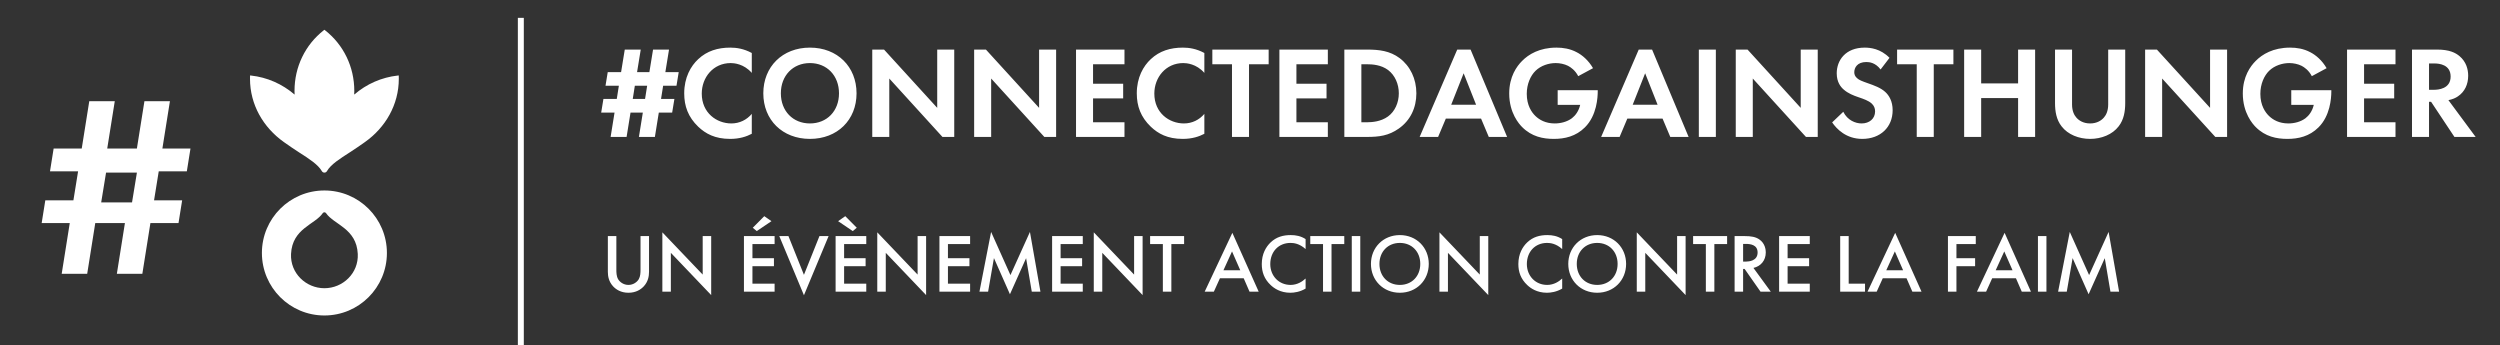
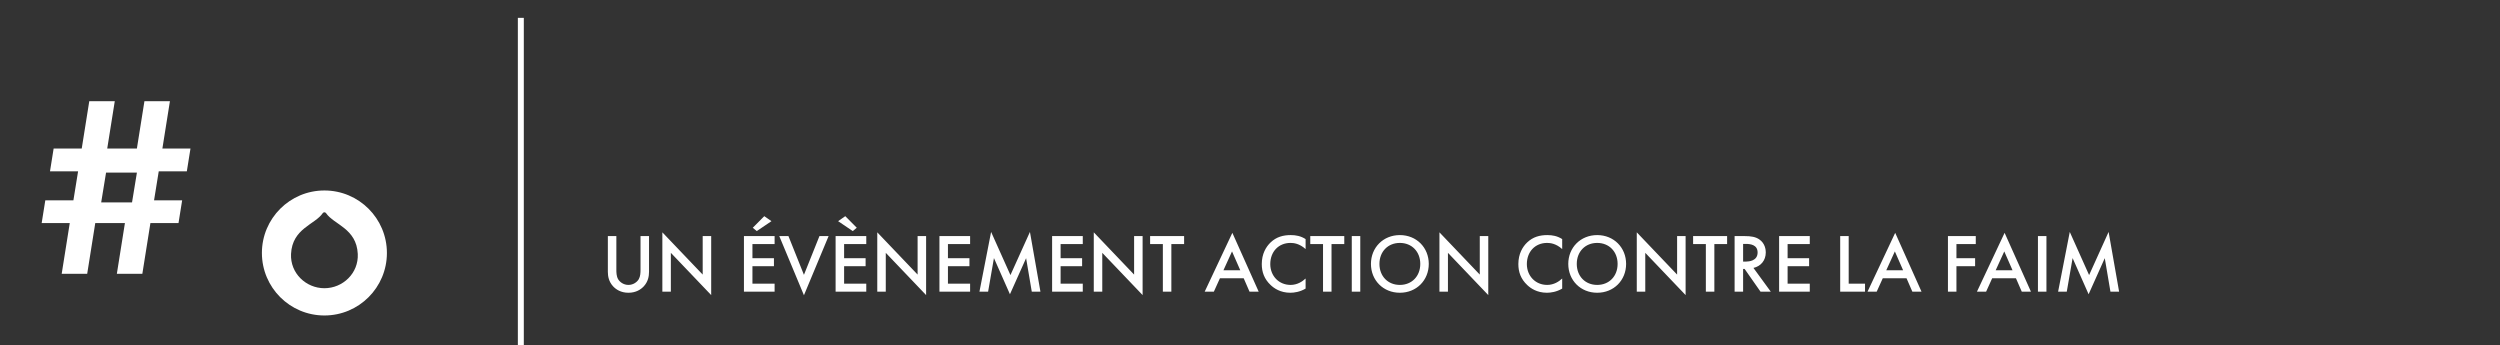
<svg xmlns="http://www.w3.org/2000/svg" width="420" height="58" viewBox="0 0 420 58" fill="none">
  <rect x="0" y="0" width="420" height="58" fill="#333333" stroke="none" />
  <path fill-rule="evenodd" clip-rule="evenodd" d="M65 42.499C65 36.701 60.299 32 54.5 32C48.7 32 44 36.701 44 42.499C44 48.298 48.7 53 54.5 53C60.299 53 65 48.298 65 42.499ZM54.502 48.421H54.5H54.499C51.403 48.419 48.737 45.895 48.894 42.661C49.102 38.361 52.907 37.742 54.213 35.82C54.273 35.725 54.378 35.661 54.5 35.661C54.62 35.661 54.723 35.725 54.784 35.819H54.786C56.092 37.742 59.9 38.359 60.106 42.661C60.263 45.895 57.598 48.419 54.502 48.421Z" fill="white" />
-   <path fill-rule="evenodd" clip-rule="evenodd" d="M54.5 29C54.686 29 54.855 28.897 54.941 28.733C55.568 27.637 57.123 26.643 58.769 25.592C59.627 25.044 60.49 24.446 61.302 23.872C64.774 21.417 67 17.575 67 13.239C67 13.101 66.997 12.964 66.992 12.827L66.988 12.674L66.832 12.69C64.123 12.989 61.596 14.094 59.506 15.891C59.517 15.679 59.522 15.468 59.522 15.266C59.522 11.237 57.728 7.525 54.602 5.079L54.5 5L54.399 5.079C51.272 7.525 49.478 11.237 49.478 15.266C49.478 15.468 49.483 15.679 49.493 15.891C47.404 14.094 44.878 12.989 42.167 12.69L42.012 12.674L42.006 12.827C42.003 12.964 42 13.101 42 13.239C42 17.575 44.227 21.417 47.698 23.872C48.51 24.446 49.375 25.044 50.232 25.592C51.878 26.643 53.431 27.637 54.059 28.733C54.145 28.897 54.313 29 54.5 29Z" fill="white" />
-   <path fill-rule="evenodd" clip-rule="evenodd" d="M126.3 22.476C125.42 22.938 124.254 23.334 122.67 23.334C120.096 23.334 118.534 22.454 117.302 21.288C115.608 19.66 114.948 17.834 114.948 15.678C114.948 13.016 116.048 11.102 117.302 9.936C118.776 8.55 120.602 8 122.692 8C123.726 8 124.958 8.176 126.3 8.902V12.246C124.958 10.706 123.286 10.596 122.758 10.596C119.81 10.596 117.896 13.016 117.896 15.722C117.896 18.978 120.404 20.738 122.868 20.738C124.232 20.738 125.442 20.144 126.3 19.132V22.476ZM105.268 23.004L105.928 18.912H107.996L107.336 23.004H110.02L110.68 18.912H112.924L113.298 16.624H111.054L111.406 14.402H113.65L114.024 12.114H111.78L112.396 8.33H109.712L109.096 12.114H107.028L107.644 8.33H104.96L104.344 12.114H102.1L101.726 14.402H103.97L103.618 16.624H101.374L101 18.912H103.244L102.584 23.004H105.268ZM108.37 16.624H106.302L106.654 14.402H108.722L108.37 16.624ZM136.068 23.334C140.688 23.334 143.9 20.144 143.9 15.678C143.9 11.212 140.688 8 136.068 8C131.448 8 128.236 11.212 128.236 15.678C128.236 20.144 131.448 23.334 136.068 23.334ZM131.184 15.678C131.184 18.648 133.208 20.738 136.068 20.738C138.928 20.738 140.952 18.648 140.952 15.678C140.952 12.708 138.928 10.596 136.068 10.596C133.208 10.596 131.184 12.708 131.184 15.678ZM149.4 23.004V13.192L158.332 23.004H160.312V8.33H157.452V18.12L148.52 8.33H146.54V23.004H149.4ZM166.516 13.192V23.004H163.656V8.33H165.636L174.568 18.12V8.33H177.428V23.004H175.448L166.516 13.192ZM188.912 23.004V20.54H183.632V16.536H188.692V14.072H183.632V10.794H188.912V8.33H180.772V23.004H188.912ZM202.332 22.476C201.452 22.938 200.286 23.334 198.702 23.334C196.128 23.334 194.566 22.454 193.334 21.288C191.64 19.66 190.98 17.834 190.98 15.678C190.98 13.016 192.08 11.102 193.334 9.936C194.808 8.55 196.634 8 198.724 8C199.758 8 200.99 8.176 202.332 8.902V12.246C200.99 10.706 199.318 10.596 198.79 10.596C195.842 10.596 193.928 13.016 193.928 15.722C193.928 18.978 196.436 20.738 198.9 20.738C200.264 20.738 201.474 20.144 202.332 19.132V22.476ZM209.834 23.004V10.794H213.134V8.33H203.674V10.794H206.974V23.004H209.834ZM223.078 20.54V23.004H214.938V8.33H223.078V10.794H217.798V14.072H222.858V16.536H217.798V20.54H223.078ZM229.634 23.004C231.68 23.004 233.286 22.806 235.002 21.596C236.938 20.232 237.95 18.12 237.95 15.678C237.95 13.236 236.916 11.102 235.134 9.76C233.506 8.55 231.724 8.33 229.678 8.33H225.85V23.004H229.634ZM228.71 20.54L229.719 20.539C230.491 20.532 231.971 20.445 233.176 19.572C234.342 18.736 235.002 17.24 235.002 15.678C235.002 14.138 234.364 12.642 233.198 11.762C232.01 10.882 230.558 10.794 229.59 10.794H228.71V20.54ZM241.602 23.004L242.9 19.924H248.818L250.116 23.004H253.196L247.058 8.33H244.814L238.5 23.004H241.602ZM245.892 12.312L243.802 17.592H247.982L245.892 12.312ZM261.05 23.334C262.876 23.334 264.746 22.916 266.264 21.398C268.288 19.396 268.42 16.316 268.42 15.326V15.15H261.688V17.614H265.472C265.23 18.67 264.658 19.418 264.086 19.858C263.272 20.474 262.172 20.738 261.204 20.738C259.642 20.738 258.608 20.122 257.948 19.484C257.332 18.89 256.496 17.724 256.496 15.766C256.496 14.116 257.134 12.708 257.97 11.894C258.872 11.014 260.192 10.596 261.358 10.596C262.04 10.596 262.81 10.75 263.426 11.058C263.888 11.3 264.636 11.806 265.142 12.796L267.628 11.454C266.858 10.134 265.824 9.254 264.878 8.77C263.756 8.176 262.59 8 261.49 8C258.652 8 256.804 9.122 255.704 10.244C254.824 11.124 253.548 12.862 253.548 15.7C253.548 19 255.22 20.848 255.726 21.354C257.332 22.96 259.224 23.334 261.05 23.334ZM273.392 19.924L272.094 23.004H268.992L275.306 8.33H277.55L283.688 23.004H280.608L279.31 19.924H273.392ZM274.294 17.592L276.384 12.312L278.474 17.592H274.294ZM288.264 8.33V23.004H285.404V8.33H288.264ZM294.468 23.004V13.192L303.4 23.004H305.38V8.33H302.52V18.12L293.588 8.33H291.608V23.004H294.468ZM317.964 18.516C317.964 21.376 315.896 23.334 312.86 23.334C310.154 23.334 308.57 21.684 307.8 20.562L309.67 18.78C310.374 20.21 311.716 20.738 312.75 20.738C314.048 20.738 315.016 19.946 315.016 18.714C315.016 18.186 314.84 17.768 314.444 17.394C313.918 16.91 313.089 16.627 312.287 16.353L312.178 16.316C311.408 16.052 310.484 15.7 309.736 15.04C309.252 14.622 308.57 13.808 308.57 12.312C308.57 10.156 310.022 8 313.278 8C314.202 8 315.94 8.176 317.436 9.716L315.94 11.674C315.082 10.53 314.07 10.42 313.542 10.42C312.002 10.42 311.518 11.388 311.518 12.136C311.518 12.488 311.628 12.818 311.98 13.126C312.332 13.456 312.816 13.632 313.74 13.962C314.884 14.358 315.962 14.754 316.71 15.436C317.37 16.03 317.964 17.02 317.964 18.516ZM324.872 23.004V10.794H328.172V8.33H318.712V10.794H322.012V23.004H324.872ZM332.836 16.47V23.004H329.976V8.33H332.836V14.006H339.04V8.33H341.9V23.004H339.04V16.47H332.836ZM351.14 23.334C353.032 23.334 354.88 22.608 355.936 21.222C356.816 20.1 357.036 18.692 357.036 17.306V8.33H354.176V17.548C354.176 18.67 353.802 19.352 353.472 19.726C353.054 20.232 352.284 20.738 351.14 20.738C349.996 20.738 349.226 20.232 348.808 19.726C348.478 19.352 348.104 18.67 348.104 17.548V8.33H345.244V17.306C345.244 18.692 345.464 20.1 346.344 21.222C347.4 22.608 349.248 23.334 351.14 23.334ZM363.24 13.192V23.004H360.38V8.33H362.36L371.292 18.12V8.33H374.152V23.004H372.172L363.24 13.192ZM384.294 23.334C386.12 23.334 387.99 22.916 389.508 21.398C391.465 19.463 391.653 16.52 391.663 15.432L391.664 15.15H384.932V17.614H388.716C388.474 18.67 387.902 19.418 387.33 19.858C386.516 20.474 385.416 20.738 384.448 20.738C382.886 20.738 381.852 20.122 381.192 19.484C380.576 18.89 379.74 17.724 379.74 15.766C379.74 14.116 380.378 12.708 381.214 11.894C382.116 11.014 383.436 10.596 384.602 10.596C385.284 10.596 386.054 10.75 386.67 11.058C387.132 11.3 387.88 11.806 388.386 12.796L390.872 11.454C390.102 10.134 389.068 9.254 388.122 8.77C387 8.176 385.834 8 384.734 8C381.896 8 380.048 9.122 378.948 10.244C378.068 11.124 376.792 12.862 376.792 15.7C376.792 19 378.464 20.848 378.97 21.354C380.576 22.96 382.468 23.334 384.294 23.334ZM402.444 20.54V23.004H394.304V8.33H402.444V10.794H397.164V14.072H402.224V16.536H397.164V20.54H402.444ZM408.076 23.004V17.108H408.428L412.344 23.004H415.908L411.332 16.822C412.036 16.69 412.564 16.448 412.938 16.184C414.082 15.414 414.654 14.16 414.654 12.73C414.654 11.63 414.324 10.376 413.202 9.43C412.52 8.858 411.486 8.33 409.462 8.33H405.216V23.004H408.076ZM408.076 15.084L408.948 15.084C409.584 15.078 411.706 14.948 411.706 12.862C411.706 10.825 409.742 10.674 409.057 10.663L408.076 10.662V15.084Z" fill="white" />
  <path fill-rule="evenodd" clip-rule="evenodd" d="M129.602 37.156L127.138 38.822L126.466 38.262L128.398 36.316L129.602 37.156ZM119.48 49.574V39.662H118.052V46.13L111.276 39.032V49H112.704V42.476L119.48 49.574ZM105.578 49.182C106.852 49.182 107.678 48.622 108.168 48.09C108.882 47.306 109.036 46.41 109.036 45.668V39.662H107.608V45.29C107.608 45.794 107.594 46.41 107.314 46.9C107.034 47.376 106.404 47.866 105.578 47.866C104.752 47.866 104.122 47.376 103.842 46.9C103.562 46.41 103.548 45.794 103.548 45.29V39.662H102.12V45.668C102.12 46.41 102.274 47.306 102.988 48.09C103.478 48.622 104.304 49.182 105.578 49.182ZM130.134 49V47.656H126.41V44.716H130.022V43.372H126.41V41.006H130.134V39.662H124.982V49H130.134ZM139.206 39.662L135.062 49.602L130.918 39.662H132.458L135.062 46.172L137.666 39.662H139.206ZM143.266 38.822L143.938 38.262L142.006 36.316L140.802 37.156L143.266 38.822ZM145.534 47.656V49H140.382V39.662H145.534V41.006H141.81V43.372H145.422V44.716H141.81V47.656H145.534ZM155.586 49.574V39.662H154.158V46.13L147.382 39.032V49H148.81V42.476L155.586 49.574ZM162.978 47.656V49H157.826V39.662H162.978V41.006H159.254V43.372H162.866V44.716H159.254V47.656H162.978ZM169.67 49.434L172.386 43.372L173.338 49H174.794L173.03 38.962L169.754 46.214L166.506 38.962L164.546 49H166.002L166.982 43.358L169.67 49.434ZM181.906 47.656V49H176.754V39.662H181.906V41.006H178.182V43.372H181.794V44.716H178.182V47.656H181.906ZM191.958 49.574V39.662H190.53V46.13L183.754 39.032V49H185.182V42.476L191.958 49.574ZM196.788 41.006V49H195.36V41.006H193.218V39.662H198.93V41.006H196.788ZM203.928 49L204.95 46.746H208.94L209.92 49H211.46L207.036 39.116L202.388 49H203.928ZM205.538 45.402H208.366L206.98 42.238L205.538 45.402ZM216.78 49.182C217.424 49.182 218.404 49.042 219.342 48.482V46.788C218.81 47.292 217.942 47.866 216.822 47.866C214.834 47.866 213.406 46.34 213.406 44.366C213.406 42.308 214.778 40.81 216.808 40.81C217.34 40.81 218.306 40.908 219.342 41.846V40.166C218.53 39.648 217.704 39.494 216.85 39.494C215.562 39.494 214.442 39.802 213.476 40.712C212.692 41.454 211.978 42.644 211.978 44.366C211.978 45.682 212.384 46.872 213.476 47.894C214.022 48.412 215.086 49.182 216.78 49.182ZM223.696 41.006V49H222.268V41.006H220.126V39.662H225.838V41.006H223.696ZM228.526 49V39.662H227.098V49H228.526ZM240.034 44.338C240.034 47.082 237.976 49.182 235.176 49.182C232.376 49.182 230.318 47.082 230.318 44.338C230.318 41.594 232.376 39.494 235.176 39.494C237.976 39.494 240.034 41.594 240.034 44.338ZM235.176 47.866C233.174 47.866 231.746 46.41 231.746 44.338C231.746 42.266 233.174 40.81 235.176 40.81C237.178 40.81 238.606 42.266 238.606 44.338C238.606 46.41 237.178 47.866 235.176 47.866ZM250.03 39.662V49.574L243.254 42.476V49H241.826V39.032L248.602 46.13V39.662H250.03ZM259.886 49.182C260.53 49.182 261.51 49.042 262.448 48.482V46.788C261.916 47.292 261.048 47.866 259.928 47.866C257.94 47.866 256.512 46.34 256.512 44.366C256.512 42.308 257.884 40.81 259.914 40.81C260.446 40.81 261.412 40.908 262.448 41.846V40.166C261.636 39.648 260.81 39.494 259.956 39.494C258.668 39.494 257.548 39.802 256.582 40.712C255.798 41.454 255.084 42.644 255.084 44.366C255.084 45.682 255.49 46.872 256.582 47.894C257.128 48.412 258.192 49.182 259.886 49.182ZM273.186 44.338C273.186 47.082 271.128 49.182 268.328 49.182C265.528 49.182 263.47 47.082 263.47 44.338C263.47 41.594 265.528 39.494 268.328 39.494C271.128 39.494 273.186 41.594 273.186 44.338ZM268.328 47.866C266.326 47.866 264.898 46.41 264.898 44.338C264.898 42.266 266.326 40.81 268.328 40.81C270.33 40.81 271.758 42.266 271.758 44.338C271.758 46.41 270.33 47.866 268.328 47.866ZM283.182 39.662V49.574L276.406 42.476V49H274.978V39.032L281.754 46.13V39.662H283.182ZM288.012 49V41.006H290.154V39.662H284.442V41.006H286.584V49H288.012ZM292.842 45.178V49H291.414V39.662H293.08C294.214 39.662 294.942 39.802 295.544 40.208C296.566 40.894 296.65 42 296.65 42.406C296.65 43.75 295.824 44.73 294.578 45.01L297.49 49H295.768L293.094 45.178H292.842ZM293.343 43.946L292.842 43.946V40.978H293.332C294.032 40.978 295.278 41.104 295.278 42.42C295.278 43.845 293.807 43.94 293.343 43.946ZM304.042 47.656V49H298.89V39.662H304.042V41.006H300.318V43.372H303.93V44.716H300.318V47.656H304.042ZM313.324 49V47.656H310.58V39.662H309.152V49H313.324ZM316.306 46.746L315.284 49H313.744L318.392 39.116L322.816 49H321.276L320.296 46.746H316.306ZM319.722 45.402H316.894L318.336 42.238L319.722 45.402ZM328.682 44.716V49H327.254V39.662H331.93V41.006H328.682V43.372H331.818V44.716H328.682ZM333.666 49L334.688 46.746H338.678L339.658 49H341.198L336.774 39.116L332.126 49H333.666ZM335.276 45.402H338.104L336.718 42.238L335.276 45.402ZM343.802 49V39.662H342.374V49H343.802ZM353.602 43.372L350.886 49.434L348.198 43.358L347.218 49H345.762L347.722 38.962L350.97 46.214L354.246 38.962L356.01 49H354.554L353.602 43.372Z" fill="white" />
  <rect x="87" y="3" width="1" height="55" fill="white" />
  <path fill-rule="evenodd" clip-rule="evenodd" d="M16.003 37.478L14.649 46H10.365L11.72 37.478H7L7.612 33.652H12.332L13.119 28.783H8.399L9.01 24.956H13.731L14.998 17H19.282L18.014 24.956H22.997L24.264 17H28.547L27.28 24.956H32L31.388 28.783H26.668L25.881 33.652H30.601L29.989 37.478H25.269L23.914 46H19.631L20.986 37.478H16.003ZM17 34H22.182L23 29H17.818L17 34Z" fill="white" />
</svg>